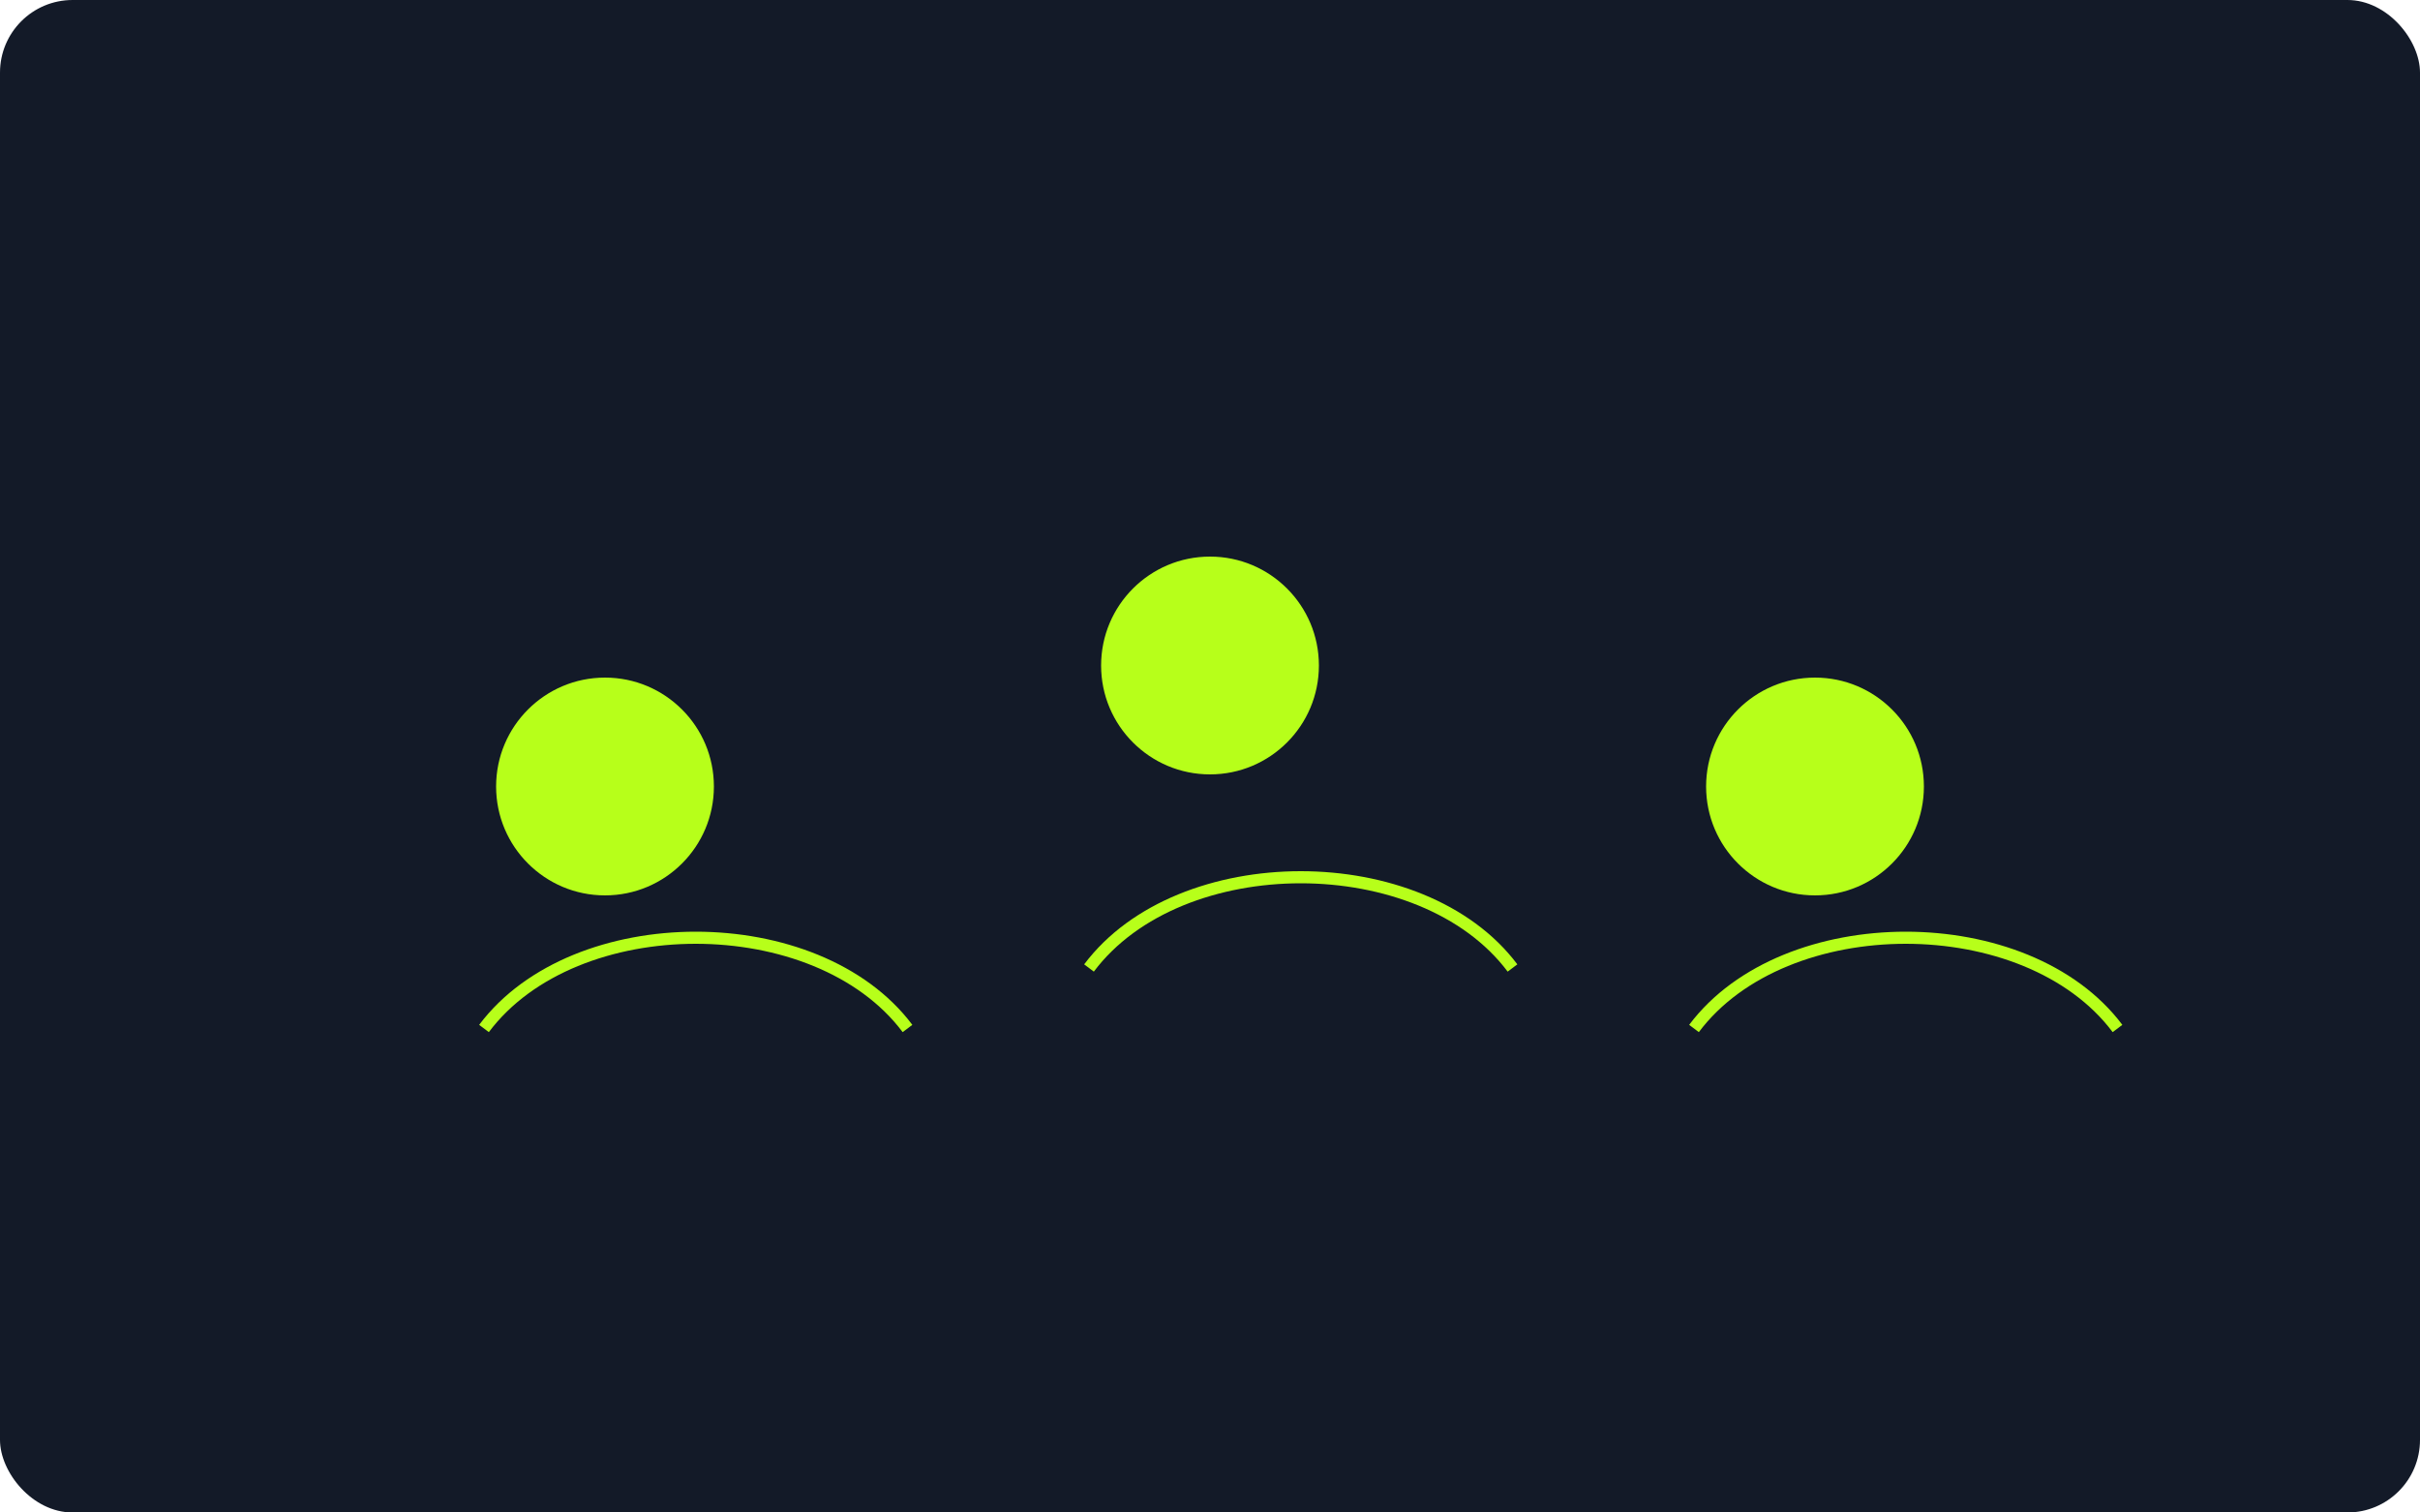
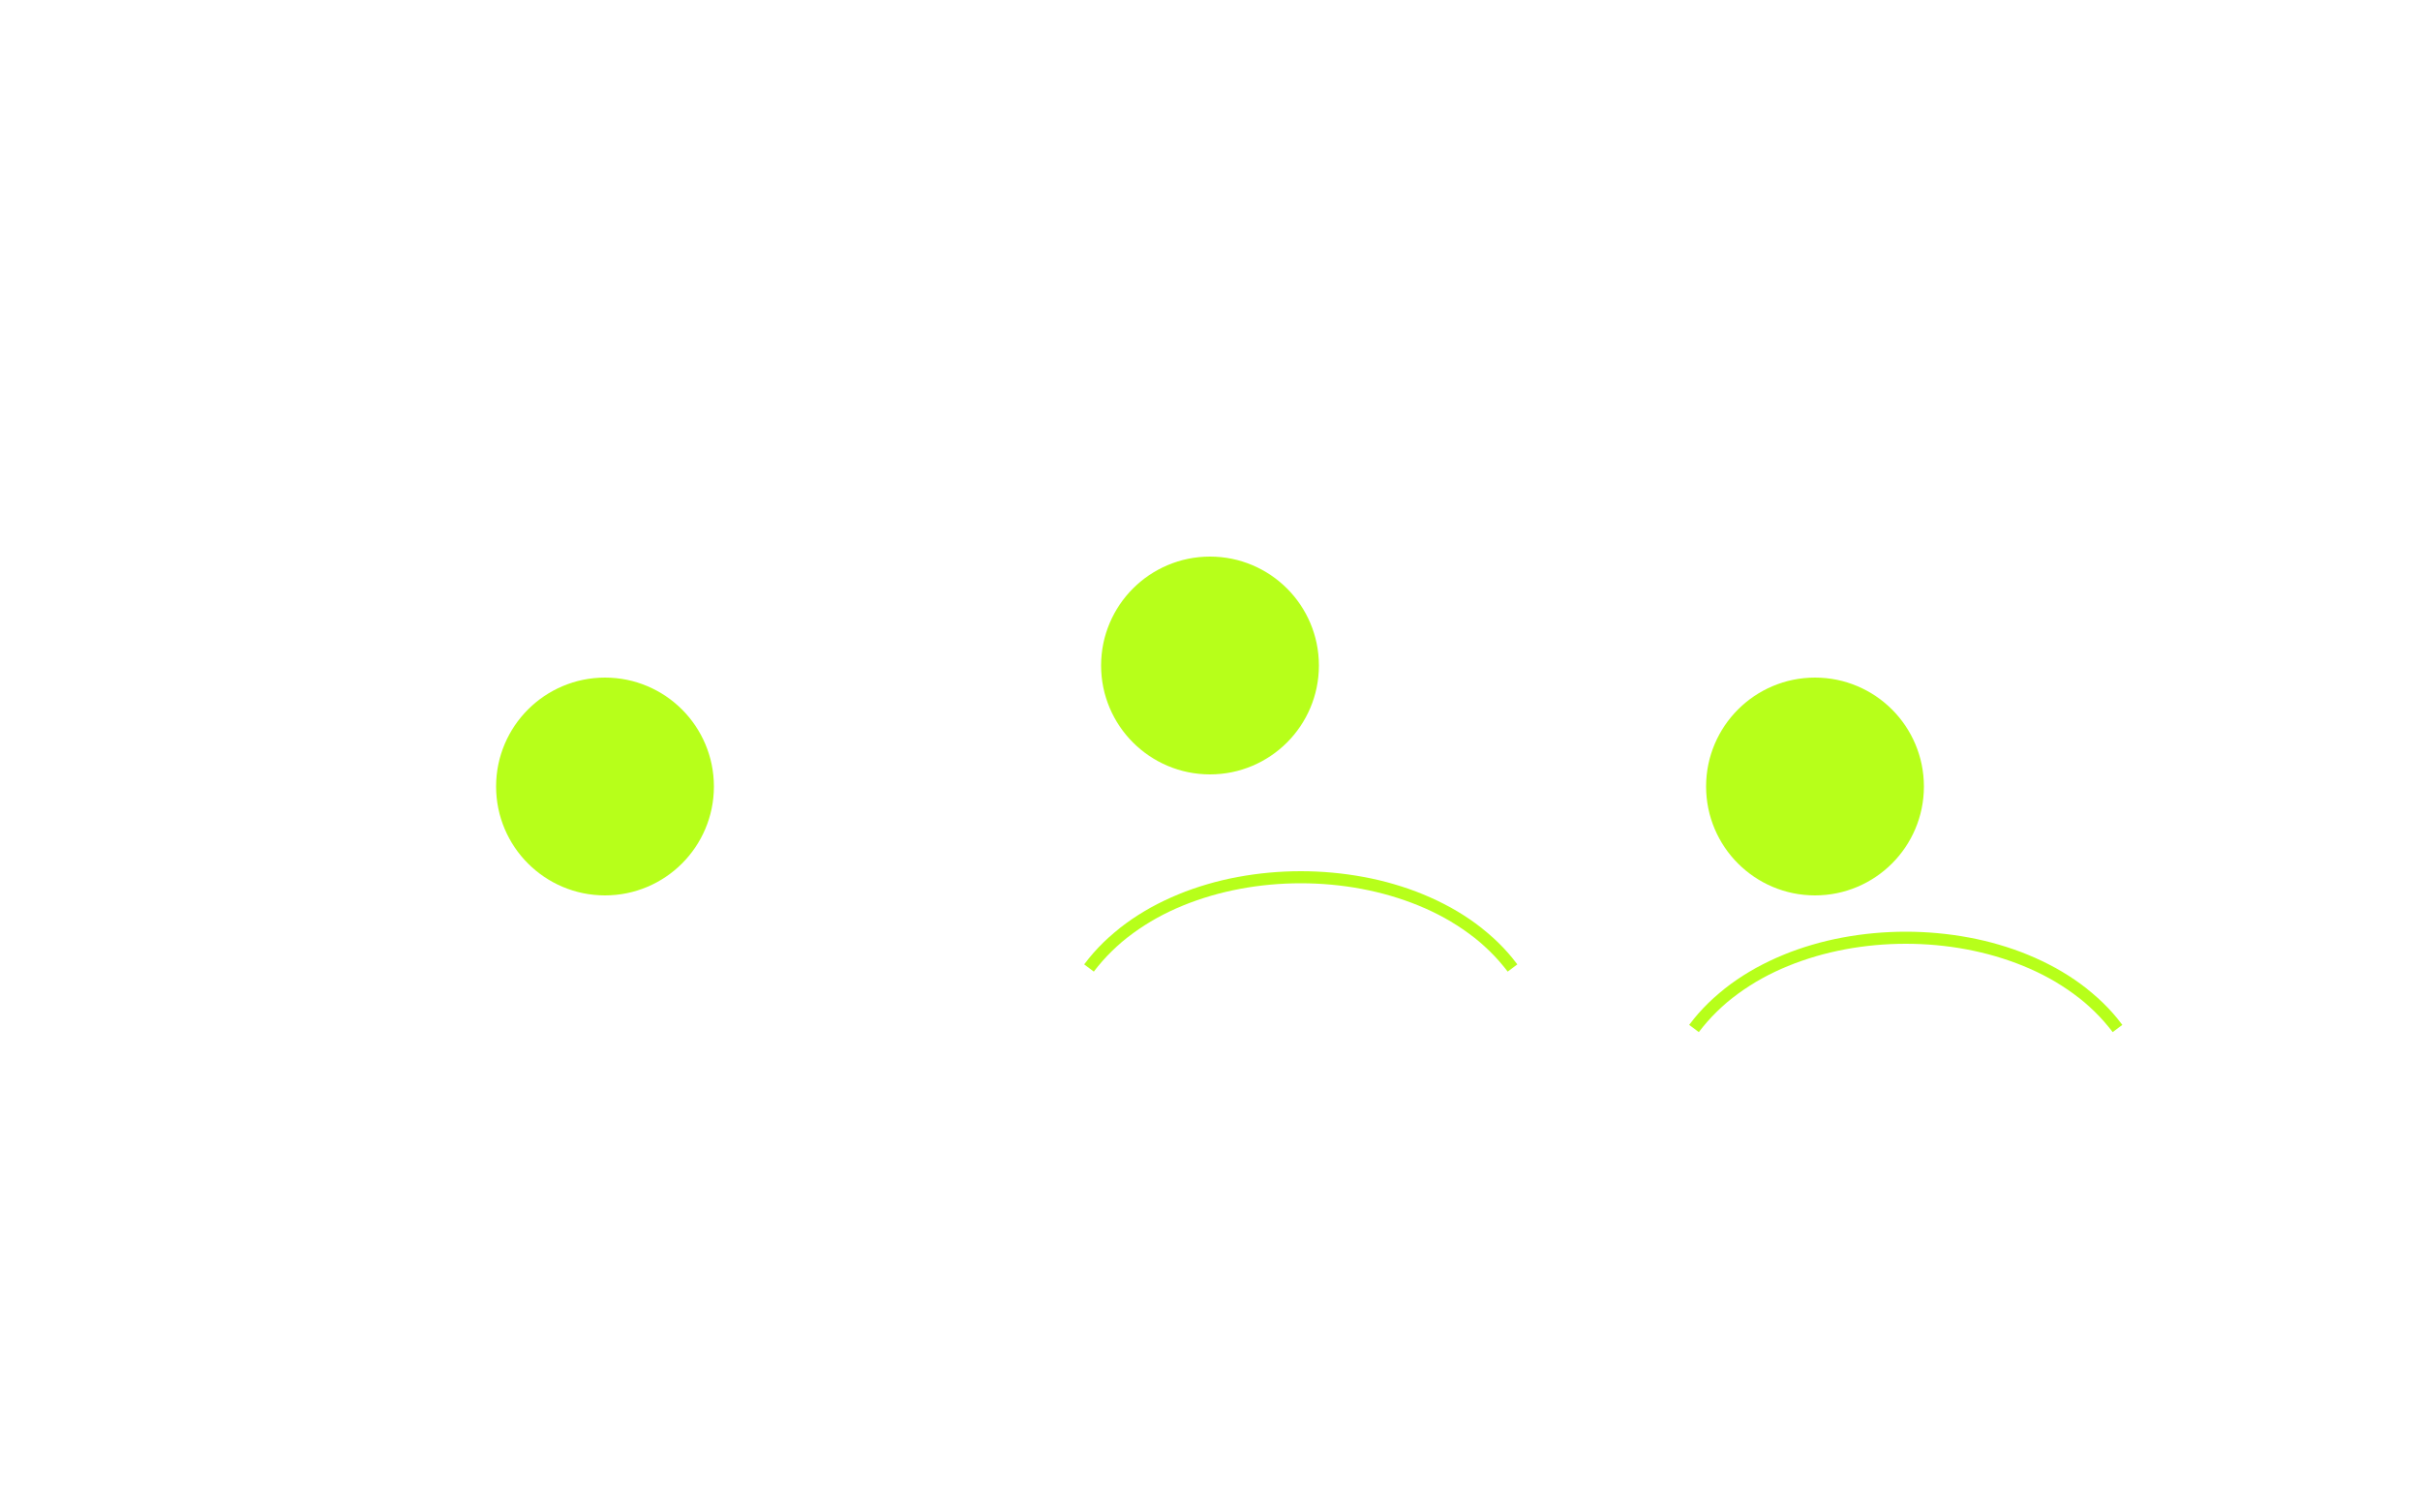
<svg xmlns="http://www.w3.org/2000/svg" width="800" height="500">
-   <rect width="800" height="500" rx="24" fill="#131a28" />
  <g fill="#b7ff1a">
    <circle cx="200" cy="260" r="36" />
    <circle cx="400" cy="220" r="36" />
    <circle cx="600" cy="260" r="36" />
  </g>
  <g stroke="#b7ff1a" stroke-width="4" fill="none">
-     <path d="M160 340c30-40 110-40 140 0" />
    <path d="M360 320c30-40 110-40 140 0" />
    <path d="M560 340c30-40 110-40 140 0" />
  </g>
</svg>